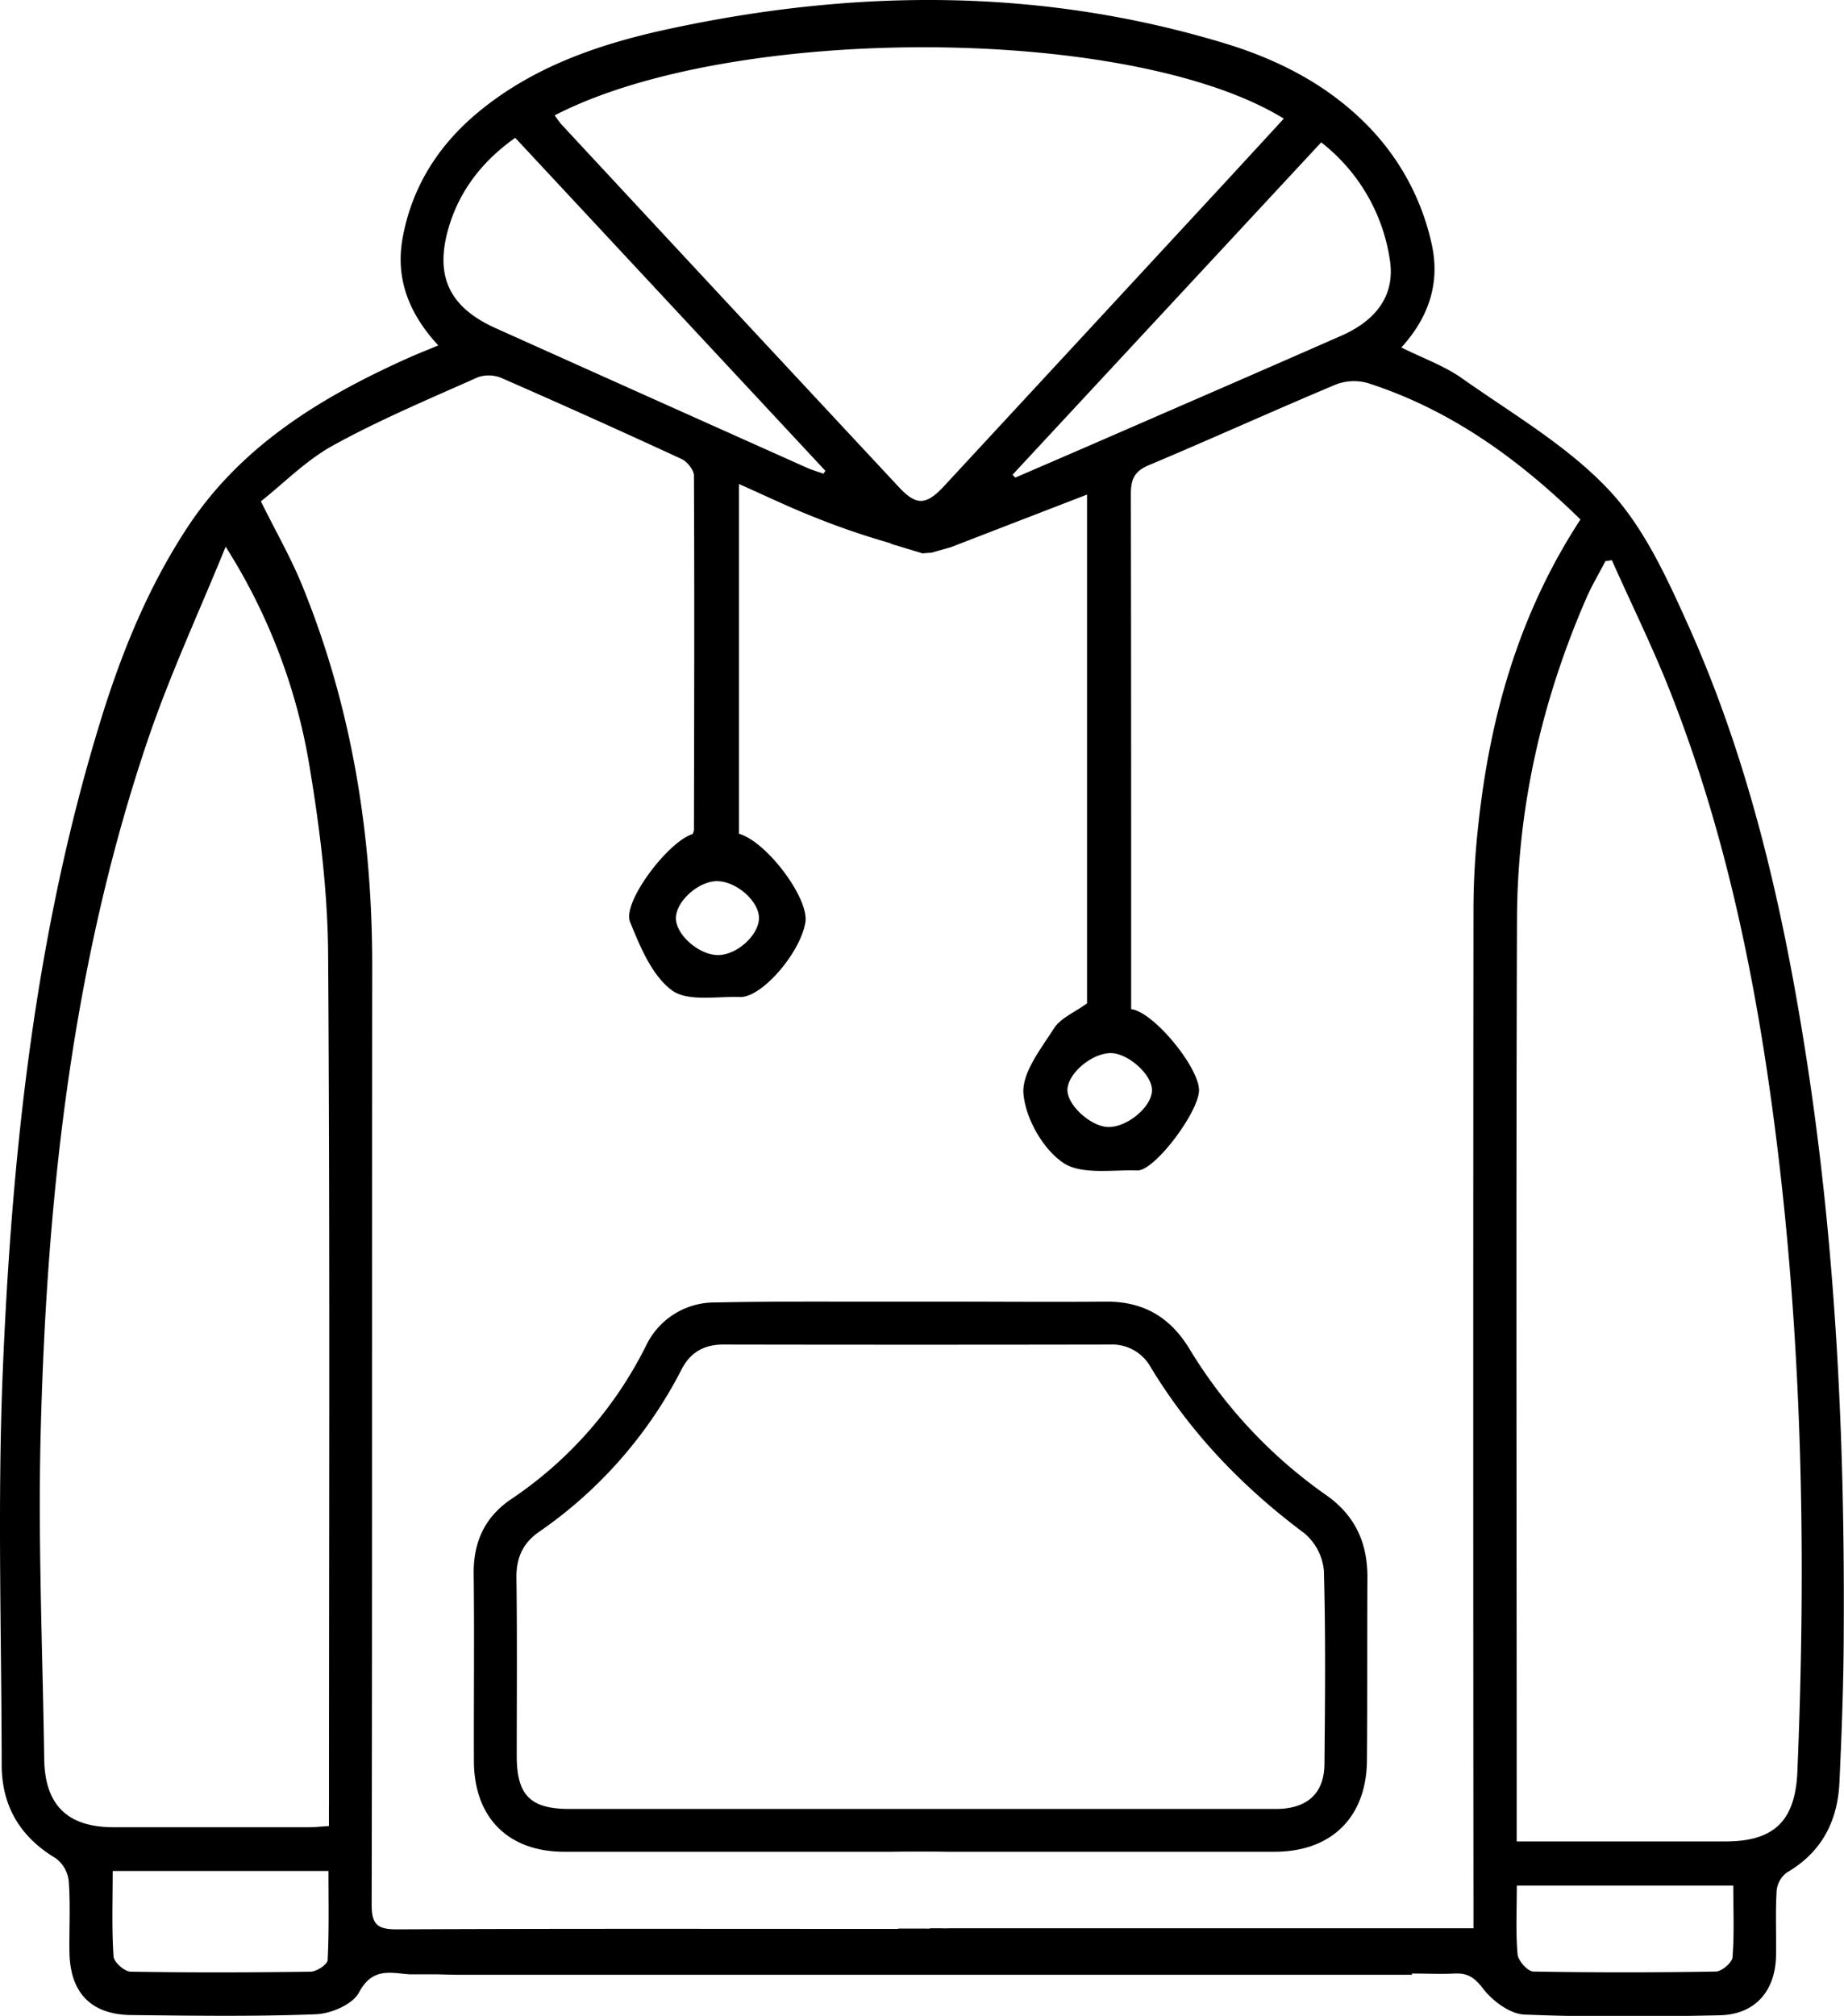
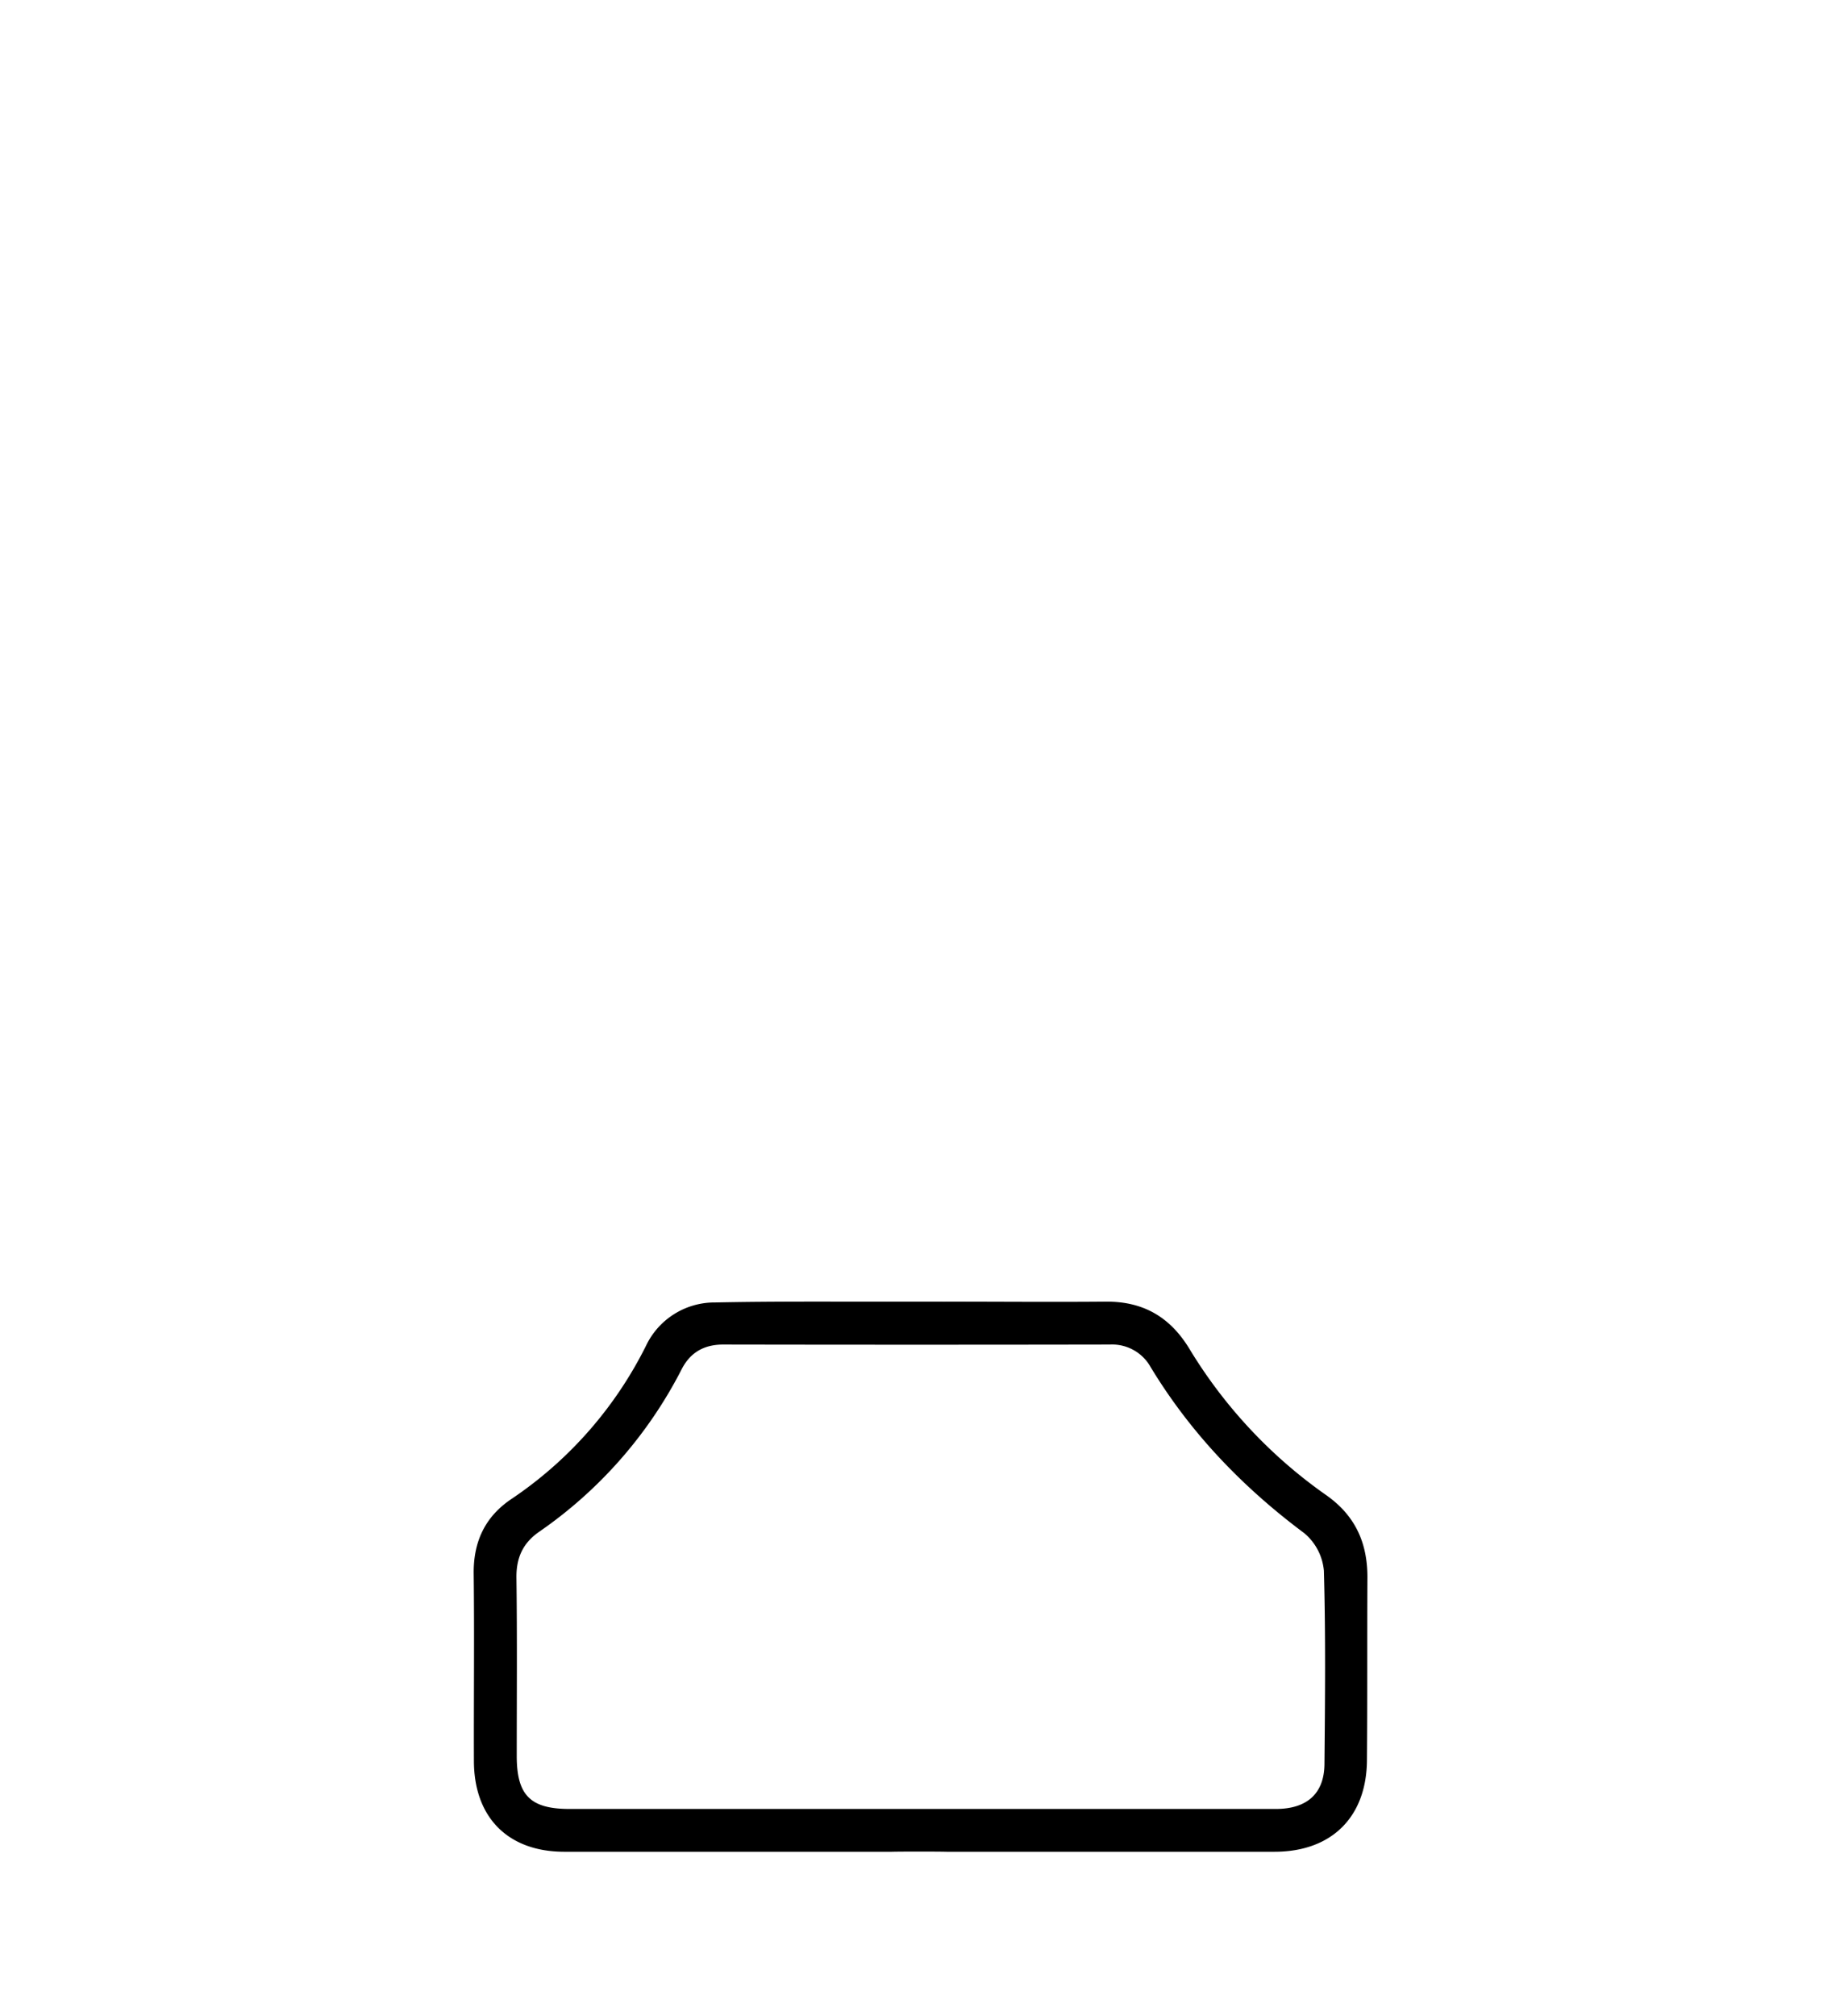
<svg xmlns="http://www.w3.org/2000/svg" viewBox="0 0 429.18 468.98">
  <title>TSHIRTFACTORY-MOROCCO_Hoodie-Icone</title>
  <g id="Calque_2" data-name="Calque 2">
    <g id="Calque_1-2" data-name="Calque 1">
      <path d="M318.26,366.91c0-8.09-2.91-14.41-9.67-19.13a113,113,0,0,1-31.83-34.1c-4.52-7.37-10.79-10.94-19.4-10.86-12.28.11-24.57,0-37.18,0h0a9.46,9.46,0,0,1-1,0h-1.09c-1.65,0-3.3,0-4.95,0h-1.75c-1.29,0-2.67,0-3.45,0l-1.2,0a6,6,0,0,1-.6,0l0,0h-2.69c-12.33,0-24.66-.07-37,.19a17.66,17.66,0,0,0-16.1,10.08,92.72,92.72,0,0,1-31.29,35.62c-6.15,4.11-8.9,9.95-8.81,17.41.17,14.49,0,29,.05,43.48,0,13.2,7.92,21.18,21,21.2q35.74,0,71.48,0h4.75c2.32-.06,10.51-.06,12.79,0h4.81q35.74,0,71.49,0c13.34,0,21.49-8.12,21.53-21.42C318.27,395.24,318.18,381.07,318.26,366.91Zm-10,43.52c-.07,6.85-4.08,10.4-11.29,10.41q-41.48,0-83,0H132.55c-9.1,0-12.27-3.17-12.28-12.29,0-13.83.11-27.65-.07-41.48-.06-4.59,1.44-8,5.18-10.64a102.74,102.74,0,0,0,33.27-37.88c2-3.9,5.21-5.76,9.69-5.75q45,.08,90,0a10.26,10.26,0,0,1,9.49,5.29c9.28,15.3,21.4,27.91,35.74,38.6a12.87,12.87,0,0,1,4.56,8.75C308.55,380.44,308.4,395.44,308.26,410.43Z" />
-       <path d="M420.34,245.59c-5.38-34.43-13.11-68.26-27.43-100.16-5-11.12-10.37-22.88-18.54-31.54-9.64-10.22-22.36-17.6-34-25.81-4.23-3-9.29-4.78-14.21-7.24,6.54-7.2,9.09-15.27,7-24.32A56.58,56.58,0,0,0,319,29.94c-9.34-9.83-21-15.89-33.63-19.76C242.48-2.9,199.12-2.63,155.64,6.74c-16,3.45-31.45,8.68-44.36,19.38C102,33.82,95.85,43.51,93.69,55.46,92,65,95.28,73.07,102,80.36c-2.61,1.09-4.73,1.92-6.8,2.84-20.3,9.09-39,20.38-51.57,39.48-9.12,13.85-15.33,29.09-20.19,44.88C8.22,216.92,2.76,267.83.64,319.09-.61,349.52.35,380,.39,410.51c0,9.61,4.25,16.81,12.58,21.8A7.65,7.65,0,0,1,16,437.6c.41,5.47.09,11,.16,16.48.13,9.52,5,14.6,14.4,14.71,14.33.15,28.67.37,43-.19,3.52-.14,8.56-2.31,10-5.08,3.16-5.89,7.35-4.52,11.73-4.21h1.31c1.65,0,3.3,0,4.95,0,.34,0,3,.09,4.92.11,0,0,0,0,0,0H317.65l1,0c1.65,0,3.3,0,4.95,0s3.3,0,4.95,0h.06c0-.1,0-.19,0-.29,3.62,0,6.76.16,9.88,0s4.7.93,6.71,3.54c2.2,2.86,6.24,5.87,9.59,6,15.14.63,30.32.5,45.47.17,8.23-.18,13-5.64,13.1-14,.08-5-.16-10,.14-15a6,6,0,0,1,2.41-4.23c8.14-4.74,11.8-12,12.21-21,.55-12,1-24,1-36C429.35,334,427.22,289.64,420.34,245.59ZM323.48,60.45c1.25,8-2.87,14-11.49,17.74-19.14,8.41-38.32,16.72-57.49,25.06-6.06,2.63-12.13,5.24-18.19,7.86l-.66-.65,71.85-77.34A42.51,42.51,0,0,1,323.48,60.45ZM258.53,245c4,0,9.6,5,9.59,8.6,0,3.82-5.63,8.6-10.1,8.59-4,0-9.59-5-9.58-8.6C248.45,249.8,254.07,245,258.53,245ZM298.8,27.6c-4.31,4.68-8.56,9.3-12.82,13.92Q252.9,77.28,219.81,113c-4.27,4.62-6.54,4.69-10.63.29q-39.17-42-78.3-84.12c-.65-.7-1.18-1.52-1.8-2.32C170.53,5.39,263.38,5.79,298.8,27.6ZM104.41,53c2.56-8.74,7.91-15.55,15.5-20.94l72.19,77.47-.45.67c-1.34-.48-2.72-.87-4-1.45q-36.15-16.17-72.28-32.4C104.58,71.5,101.12,64.25,104.41,53ZM76.26,456c-.05,1-2.55,2.68-3.94,2.7-14,.2-27.94.23-41.9,0-1.43,0-4-2.28-4-3.63-.43-6.42-.19-12.89-.19-19.8H76.45C76.45,442.23,76.61,449.13,76.26,456Zm.3-36v4.81c-1.75.11-3.19.28-4.63.28q-22.73,0-45.47,0c-10.76,0-16-5.14-16.17-15.83-.37-25.47-1.48-51-.81-76.42,1.42-54.52,7.26-108.52,24.86-160.53,5.19-15.33,12.07-30.09,18.18-45.12a136.25,136.25,0,0,1,19.64,51.84c2.35,14.22,4.12,28.71,4.21,43.09C76.81,288.12,76.57,354.08,76.57,420ZM344,192.56A178.84,178.84,0,0,0,342.94,211q-.1,115.48,0,231c0,2.11,0,4.22,0,6.6h-122a19.41,19.41,0,0,1-2.05,0h-2.46l0,.07a9.46,9.46,0,0,1-1,0h-1.09c-1.65,0-3.3,0-4.95,0h-.32v.08H203.8c-37.15,0-74.31-.08-111.46.1-4.57,0-5.85-1.18-5.84-5.81.15-72.81.06-145.62.13-218.43,0-30.6-4.77-60.29-16.41-88.68-2.58-6.28-6-12.22-9.5-19.3,5.32-4.2,10.53-9.56,16.8-13,10.88-6,22.36-10.8,33.71-15.87a7.73,7.73,0,0,1,5.58.22q21,9.18,41.83,18.81c1.31.61,2.86,2.54,2.87,3.86.13,27.49.06,55,0,82.47a3,3,0,0,1-.33.92c-5.69,1.76-16.4,15.87-14.54,20.44,2.35,5.76,5.06,12.4,9.7,15.88,3.65,2.73,10.46,1.4,15.87,1.59,5.08.18,14.09-10.29,15.24-17.39.89-5.5-8.91-18.71-15.47-20.6V112.6c6.1,2.7,11.57,5.34,17.2,7.57a176,176,0,0,0,17.35,6,5.73,5.73,0,0,1,1.19.47l.52.14c1.58.47,3.16.95,4.74,1.43l1.72.53c.7-.06,1.4-.12,2.1-.16h0l4.54-1.29L253,115.06V233.42c-2.92,2.13-6.17,3.43-7.69,5.82-3.07,4.8-7.55,10.42-7.1,15.3.52,5.7,4.49,12.71,9.17,15.93,4.22,2.9,11.42,1.63,17.32,1.83,4,.14,14.28-13.54,14.36-18.61.08-5.25-10.45-18.22-15.79-18.93v-4.85c0-38.33,0-76.65-.07-115,0-3.43.85-5.3,4.21-6.7,14.55-6.11,28.93-12.65,43.49-18.75a11.7,11.7,0,0,1,7.48-.33c19.11,6.15,34.93,17.52,49.46,31.72C353.38,143,346.66,167.12,344,192.56ZM166.86,205c4.57,0,9.91,4.75,9.78,8.71s-5.2,8.48-9.53,8.48c-4.48,0-9.93-4.85-9.8-8.72S162.6,205,166.86,205ZM403.23,455.34c-.1,1.25-2.5,3.31-3.87,3.33q-21.22.36-42.46,0c-1.32,0-3.55-2.5-3.69-4-.46-5.1-.18-10.27-.18-16h50.38C403.41,444.44,403.66,449.92,403.23,455.34Zm15.1-43.2c-.48,11.44-5.36,16.25-16.74,16.26H353c0-2.94,0-5.09,0-7.23,0-69.13-.18-138.26.07-207.39.1-25.88,5.77-50.77,16.1-74.54,1.29-3,3-5.79,4.46-8.68l1.52-.24c4.76,10.7,10,21.23,14.19,32.14,12.89,33.2,19.78,67.84,24.16,103.08C419.56,314.26,420.38,363.15,418.33,412.14Z" />
    </g>
  </g>
</svg>